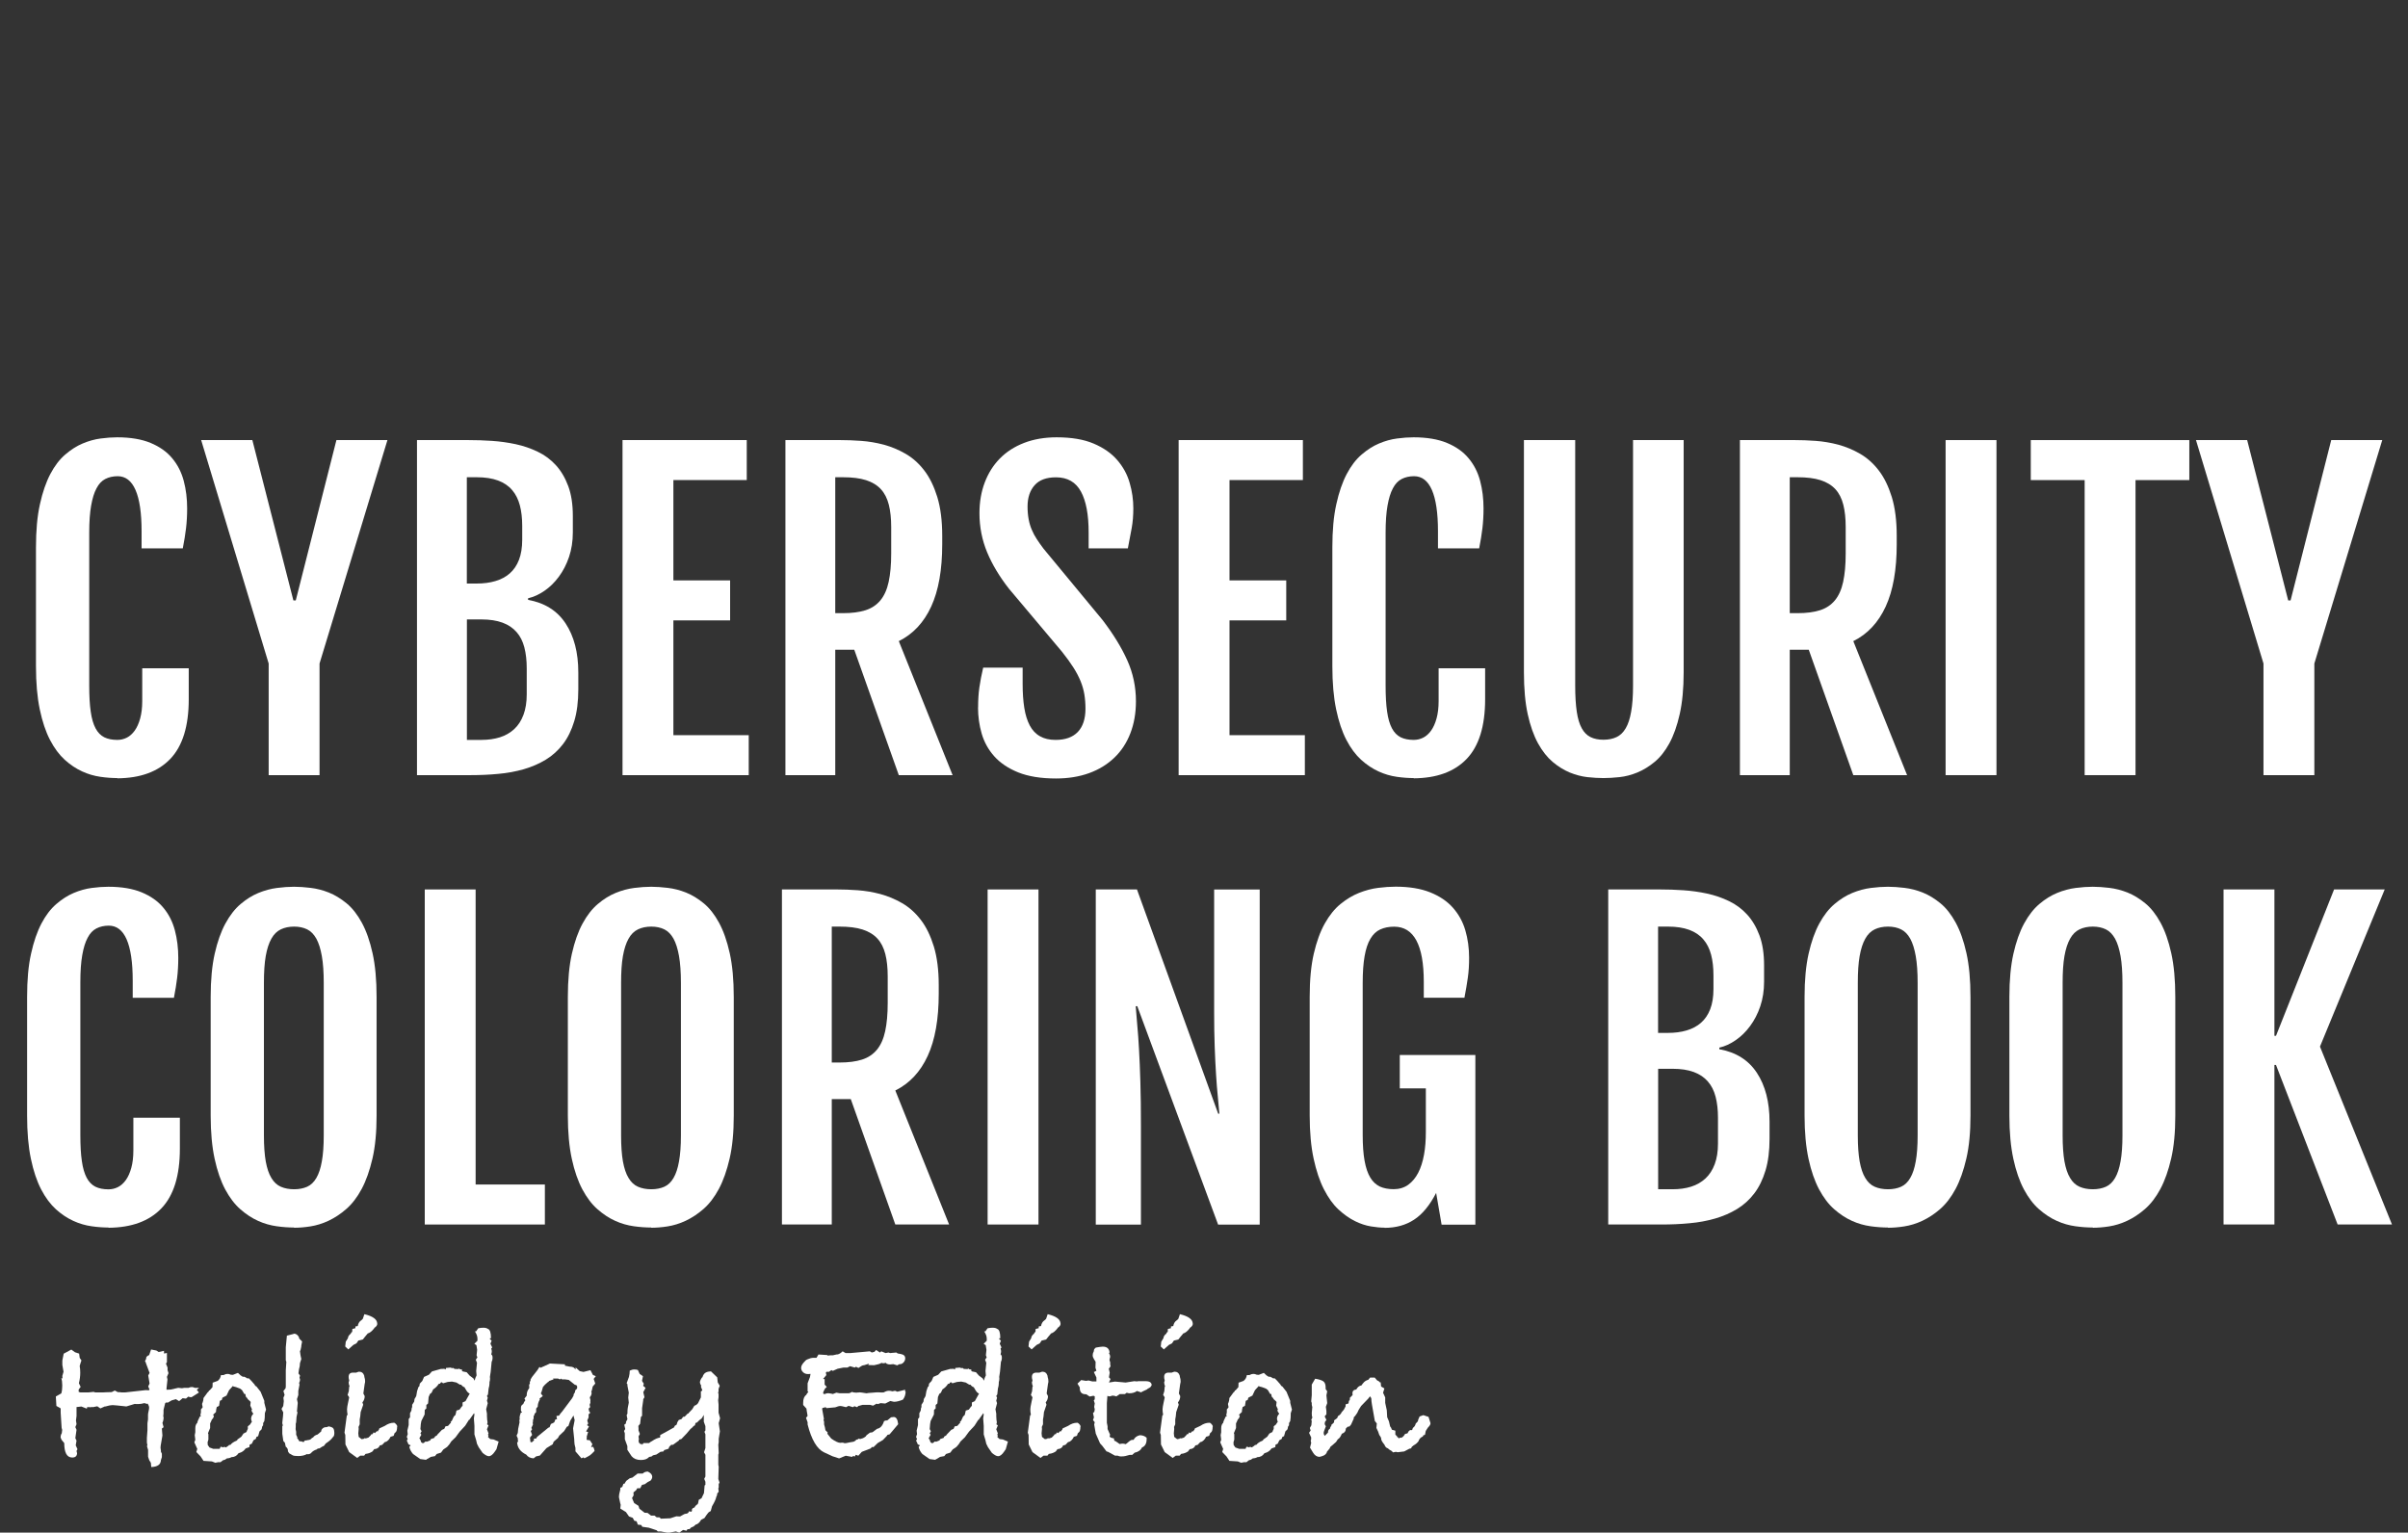
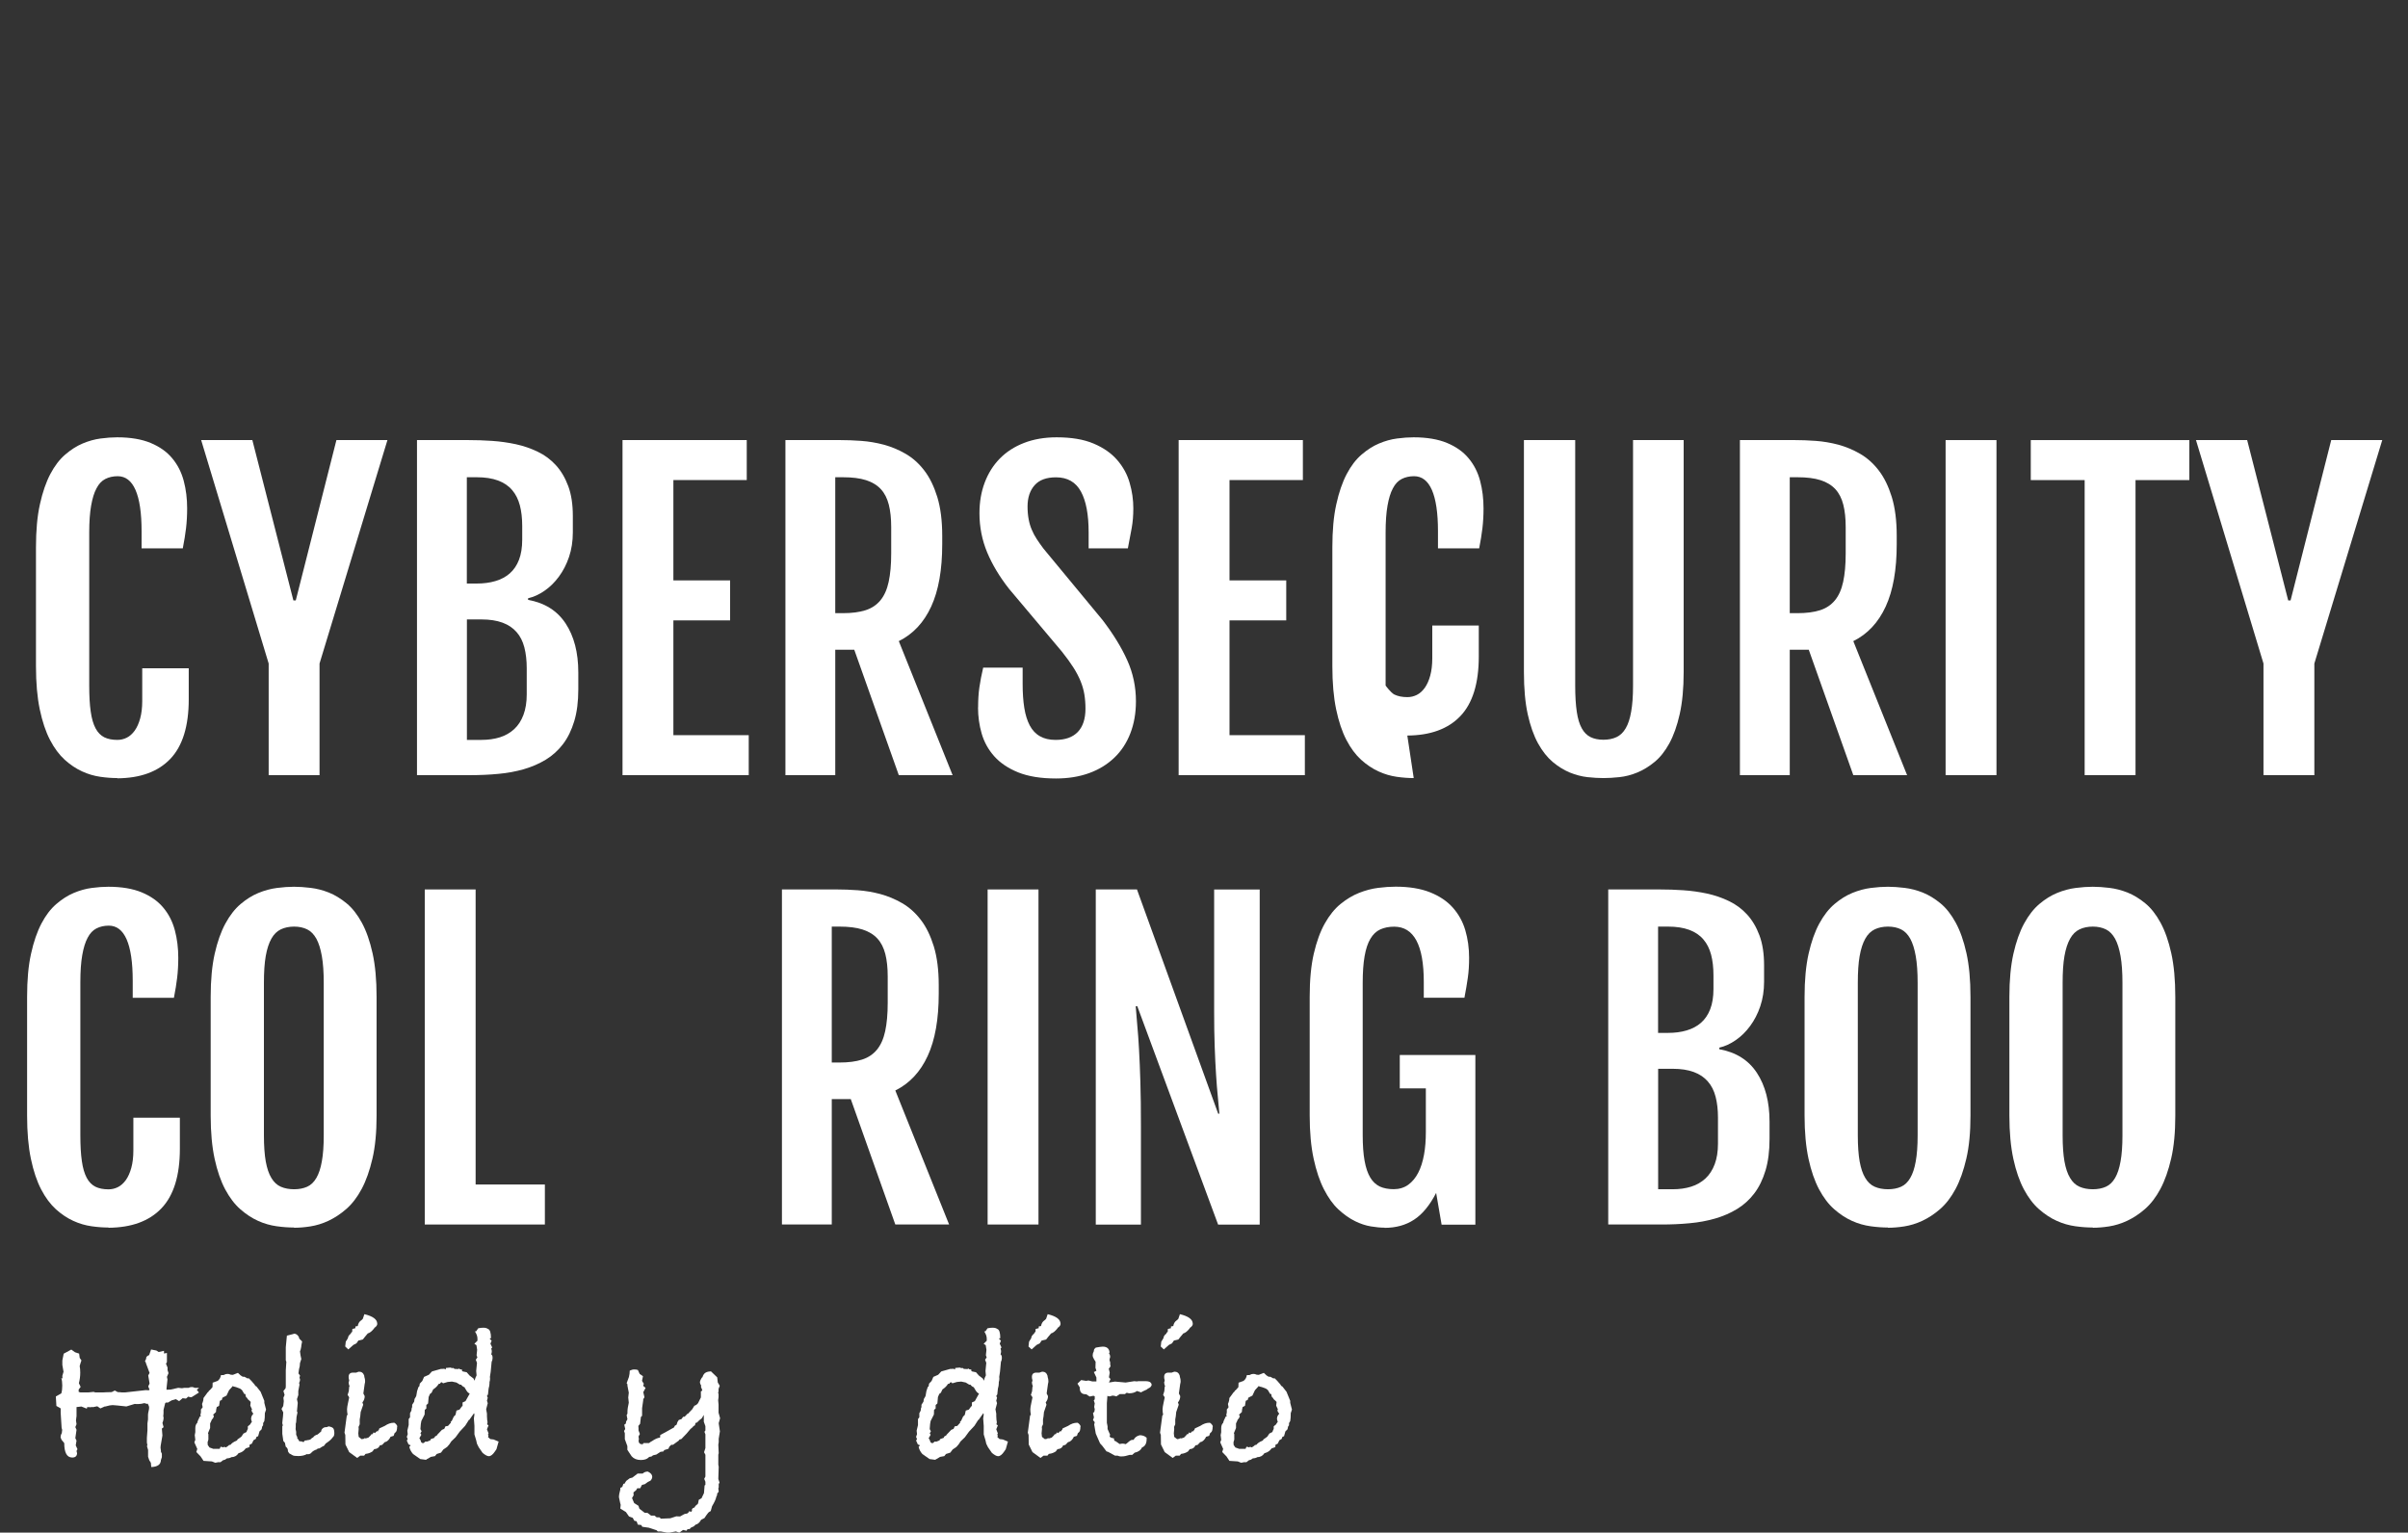
<svg xmlns="http://www.w3.org/2000/svg" id="Layer_2" viewBox="0 0 303.92 193.49">
  <rect x="0" y="0" width="303.92" height="193.49" fill="#333333" stroke="none" />
  <defs>
    <style>.cls-1{fill:none;}.cls-2{fill:#fff;}</style>
  </defs>
  <g id="Layer_1-2">
    <g>
      <rect class="cls-1" width="303.92" height="97.86" />
      <g>
        <g>
          <path class="cls-2" d="m25.13,175.21l-.29.25c.05.07.14.18.27.34l-.93.59h-.1c-.08,0-.19-.02-.32-.07l-.29.25-.42-.05-.44.37-.42-.25-.52.15-.49.29s-.07-.02-.12-.02c-.13,0-.2.04-.22.12l-.2.81v.29c0,.11,0,.24-.02.37l-.02.2.05.05c0,.28-.05.52-.15.74.07.23.12.41.15.54l-.22.17.07.88-.22,1.28-.02.25c.03.2.05.33.05.39v.12l.12.25v.44c-.02.08-.06.21-.12.37-.02.56-.42.85-1.22.88l-.05-.54-.2-.32-.15-.44v-.86l-.15-.51.07-.05-.07-.37v-.61l.07-.96v-.86l.07-.49v-.56c0-.11.02-.27.07-.47.05-.2.07-.34.07-.44,0-.16-.05-.32-.15-.47l-.05-.07-.07.05-.32-.1c-.29.08-.57.12-.83.12-.18,0-.31,0-.39-.02l-1.06.32-1.13-.12c-.29-.03-.5-.05-.61-.05-.21,0-.51.06-.88.17h-.1l-.56.25-.39-.27-.61.12-.07-.05-.1.05-.49-.02-.05.2-.69-.27c-.28.03-.48.06-.61.07v1.13l-.07.56.07.47-.15.37.15.34-.15,1.05.15.32-.1.59.22.49-.12.22.07.29c-.02.36-.22.54-.61.54-.67,0-1.01-.61-1.01-1.82l-.34-.42-.12-.29c0-.21.05-.39.15-.54l.05-.42-.07-.25-.12-1.91v-.52l-.05-.07-.49-.27-.07-1.2.69-.39c.08-.26.12-.59.12-.98s-.04-.69-.12-.96l.15.07-.02-.34.15-.52-.15-.86v-.56l.17-.86.96-.52.47.34.52.17.07.54.22.32c-.08.23-.16.46-.22.71.05.26.07.54.07.83,0,.46-.06.9-.17,1.34l.22.46-.25.34v.29l.22.07h1.01l.66-.07.2.07h.98s.14,0,.38-.02c.24-.01.48-.02.72-.02l.39-.2.37.2.37.02.12.02h.44l2.6-.29.37.02.12-.07-.17-.42.17-.37-.17-1.01.17-.32-.44-1.18-.05-.17-.09-.12s.05-.11.1-.22l.05-.1v-.1c0-.13.13-.26.38-.37l.24-.7.67.13.29.19.67-.15v.34l.37-.07v1.15l-.12.2.2.49v.32l.12.39-.2.47.07.32-.12,1.13v.17l.52-.02.96-.22.47.05.29-.05h.54c.13-.07.27-.1.42-.1.1,0,.22.03.37.1h.61Z" />
          <path class="cls-2" d="m33.58,177.96l-.15.44c0,.43-.02.76-.07,1.01l-.15.25v.27l-.12.17-.07.34-.27.27-.17.61-.2.07-.1.27-.29.17-.2.42-.29.15-.02.29-.47.17c-.21.29-.47.48-.79.57l-.1.02c-.23.34-.53.51-.91.51-.16.1-.35.15-.56.15l-.25.17-.25.07-.32.25h-.32l-.34.07-.42-.17-1.06-.07-.37-.56-.54-.56.12-.39-.37-.83.12-.32-.07-.59.07-.37v-.49c0-.31.08-.54.25-.69.02-.16.13-.43.33-.81h.13l-.07-.17.07-.34v-.37c.13-.15.2-.25.22-.29l-.07-.34v-.1c.11-.23.17-.47.17-.71l.52-.71c.08-.07.14-.11.17-.15l-.02-.1h.1l.37-.42.02-.56.61-.22c.23-.15.38-.39.44-.74h.32c.18-.1.34-.15.49-.15s.29.03.42.1l.27.02.64-.25.34.32.27.17h.2l.37.2h.2c.21.2.46.47.74.81l.05.12.17.1.52.66.47,1.15v.25l.22.86Zm-1.62.58l-.02-.12c-.11-.11-.18-.24-.2-.37l.07-.12-.22-.47.05-.46-.1-.12c-.21-.16-.33-.29-.34-.39-.15-.06-.22-.23-.22-.49l-.15-.02-.29-.49-.22-.17-.52-.2-.2-.05c-.1,0-.16-.03-.2-.1l-.49.54-.32.68-.52.27-.07.27-.25.12-.1.63-.29.15c-.07.23-.1.44-.1.63l-.39.37.12.07c0,.19-.08.37-.25.51-.05.15-.13.31-.22.49v.58l-.27.66.05.12v.68l-.1.34.02.34.22.32.34.12.12.05h.83l.1-.25h.1c.1,0,.16.03.17.07l.22-.07.2.07.32-.22.05-.07.22-.05c.11-.18.38-.36.81-.54l.05-.12.49-.35.27-.4.39-.2.03-.12.13-.27v-.32l.29-.24.1-.17.12-.15c-.07-.2-.1-.33-.1-.42,0-.15.05-.3.15-.46l.1-.1Z" />
          <path class="cls-2" d="m42.19,181.02c0,.18-.06.33-.2.44-.13.2-.34.4-.64.61l-.24.17-.22.29-.22.1-.34.22-.24.03-.1.1c-.33.1-.58.26-.76.49-.11.08-.22.12-.32.12-.07,0-.12,0-.17-.02-.28.16-.64.25-1.08.25-.38,0-.62-.03-.73-.1l-.44-.25-.15-.25v-.07c0-.21-.09-.38-.28-.52l-.1-.49-.2-.22-.13-.91v-.93l.07-.15c-.05-.1-.07-.21-.07-.32.08-.69.12-1.12.12-1.3l-.22-.44.22-.37.07-.61-.05-.42.15-.37-.15-.49.27-.34.03-.22v-2.06l.07-1.06-.07-.2v-1.64l.14-1.47c.67-.16.97-.25.89-.25.26,0,.46.14.62.42l.05.2.36.37-.1.51v.1c-.05.31-.1.52-.17.61l.07.52.1.47-.17.52c0,.28-.04.53-.12.76,0,.08-.02.21-.05.39l-.02.15.2.27-.07.27c.05.13.07.22.07.27,0,.1-.04.23-.12.39l.05.22-.15.79v.52l-.17.52.1.47-.1,1.08.07.12-.12.56-.05.69c-.03.1-.05.16-.05.17,0,.28,0,.51-.02.69l.07.34v.37l.15.32-.02.12c.1.08.19.21.27.39h.22l.32.1.15-.2.22-.02c.1-.03.17-.05.22-.05h.07c.16-.03.29-.11.39-.25l.15-.07c.11-.18.3-.3.56-.37.08-.07.24-.2.46-.39,0-.23.14-.4.42-.52.24,0,.41-.04.49-.12.33.05.53.14.62.26.09.12.13.36.13.7Z" />
          <path class="cls-2" d="m50.12,180.12c0,.38-.07.61-.2.71l-.12.1-.12.34-.39.12c-.11.26-.29.47-.52.61l-.22.07-.32.34-.29.07c-.11.29-.35.45-.71.47-.03.05-.11.15-.22.29-.25.16-.5.26-.76.29l-.12.02-.17.22h-.49l-.39.29-1.01-.74-.47-.96-.02-1.2-.1-.29.29-2.16.1-.1c-.05-.25-.07-.48-.07-.71,0-.15.05-.45.15-.91l.12-.56c-.03-.1-.1-.2-.2-.32l.15-.47.05-.56.05-.07c-.07-.15-.11-.31-.12-.49.02-.03.03-.08.05-.14.02-.06.02-.1.02-.13-.05-.15-.07-.29-.07-.42,0-.39.22-.57.66-.54h.29c.2-.08.32-.12.37-.12.33,0,.55.18.66.54v.1c.07.2.1.38.1.56,0,.15-.02.25-.05.32l-.17,1.23.17.34c0,.29-.1.56-.29.79l.1.29-.32.93c-.03.41-.07.72-.12.93v.61l-.15.34.02.25-.05.56.05.44.37.29.29-.05.05-.07.2.02.32-.1.27-.27.1-.15.17-.02.05-.12.07-.1.15.1.25-.25.15.02.05-.17h.05l.07-.2.22-.1.47-.22c.38-.26.75-.39,1.11-.39h.1c.18.12.3.26.37.44Zm-2.5-13.01c0,.2-.13.38-.39.54v.05c-.31.38-.58.59-.81.64l-.37.44-.25.32-.57.14-.24.35-.39.2-.64.57-.39-.37.07-.61.27-.44c.02-.23.15-.42.39-.59v-.1l.15-.1.02-.37.39-.1v-.22l.29-.05c.06-.33.2-.56.42-.71l.07-.05.15-.15.2-.59c1.08.26,1.62.66,1.62,1.2Z" />
          <path class="cls-2" d="m62.95,181.93l-.29,1.03-.2.29c-.26.39-.52.59-.76.59-.2,0-.46-.14-.79-.42l-.49-.71-.22-.44-.1-.44-.22-.74v-1.08l-.07-.93.07-.52-.05-.15-.61.86h-.07l-.02.07-.42.66-.69.74-.52.71-.54.52c-.15.26-.32.49-.52.69l-.49.34-.29.39-.54.17-.22.27-.54.1-.44.27h-.07l-.05.1-.76-.1-.91-.64c-.25-.28-.4-.58-.47-.91.03-.02.06-.04.1-.09.03-.04.06-.07.07-.09-.02-.02-.11-.06-.27-.12l-.22-.49.12-.17-.12-.29.12-.34-.05-.44.17-.71v-.76l.17-.22v-.52l.17-.32.05-.37.05-.05v-.32l.25-.39.05-.34.15-.25.07-.15.1-.59.17-.51.12-.12.05-.32.32-.34c.03-.08.11-.25.22-.51l.61-.27.39-.42,1.13-.32c.18,0,.32,0,.42-.02l.17.1.05-.2.56-.05.2.07.17-.02.15.12.47.02.1-.07.12.1.25.03v.17l.1.07.49.1.37.42.49.37.12.25.02.02.1-.34.15-.32-.05-.56.1-1.03-.15-.39.2-.29-.1-.27.07-.69-.09-.59-.26-.17.39-.39v-.27c0-.28-.11-.58-.32-.91h.15l.27-.39c.25-.05.47-.07.66-.07.23,0,.42.05.56.15.26.08.39.47.39,1.18h-.12l-.02.1.22.2-.15.39.22.47-.12.15c.05.12.07.23.07.34s-.02.24-.07.37l.12.15c.03.07.05.17.05.32,0,.18-.04.34-.12.49-.08,1.03-.16,1.67-.22,1.92.02.05.02.12.02.22,0,.13-.02.27-.07.42v.15c0,.2-.04.42-.11.66l-.08.74-.13.2.1.22-.1.37.1.32-.2.76.1.56v.32l.03.49c.03.11.04.22.04.32,0,.08-.02.15-.07.2l.2.15-.2.49.2.52-.07.15.07.15-.07.15.07.07.22.2.42.05.64.27Zm-3.66-5.99l-.1-.05c-.11-.07-.22-.17-.31-.32-.09-.15-.18-.29-.26-.44-.16-.05-.3-.16-.42-.32h-.15l-.44-.27-.57-.12-.54.05-.58.17-.15-.14-.19.07v.1l-.22.05c-.15.26-.38.49-.69.69l-.2.42-.2.15-.17.39-.07.81-.22.2v.44l-.2.17-.02.59-.41.81-.07.39-.05.64.15.27-.15.27.12.17-.25.44.13.22.1.29.14.1h.17s.22-.19.22-.19l.2.02.42-.17.05-.15.47-.17.05-.15.29-.17v-.05l.61-.64.29-.12.15-.32.32-.05.39-.44-.07-.05.17-.17.24-.52.22-.22.12-.54.39-.12.28-.39.1-.07v-.44l.37-.17.52-.93Z" />
-           <path class="cls-2" d="m75.18,173.76l-.25.32.2.59-.32.37-.12.52-.07.12.05.12c0,.23-.06.4-.17.52l-.05.07v.1c.05.11.07.22.07.32,0,.08,0,.14-.02.17l.02.1-.1.27.07.29-.2.2.07.34.15.17-.22.2v.39l-.17.39.12.39-.15.2.25.17-.34.57-.02.07.25.05-.17.56v.1c0,.11,0,.2-.02.27l.02.07.39.05.32.49-.17.37.27-.03c.1.2.16.37.17.52l-.37.37c-.11.12-.28.23-.49.34l-.42.22-.12-.12-.25.12-.76-.88v-.42c-.1-.33-.15-.63-.15-.9v-.15l-.15-1.44.2-1.03-.15-.59-.42.69-.22.64-.2.1-.34.54-.61.57-.17.3-.54.47-.12.32-.79.49-.83.94-.47.1-.32.25c-.41-.02-.72-.17-.93-.47-.74-.36-1.12-.88-1.15-1.55l.12-.07-.02-.15-.02-.3-.15-.32.15-.34.05-.52.17-.81v-.1s-.02-.07-.02-.1c0-.07.02-.15.05-.25-.02-.03-.02-.1-.02-.2,0-.11.05-.3.15-.57l.17-.07c-.1-.08-.15-.17-.15-.27v-.32c0-.2.1-.34.29-.44.05-.16.14-.33.27-.49l-.12-.2.29-.37v-.1c0-.31.11-.6.32-.86l-.02-.44.1-.1v-.07s-.02-.06-.02-.07c0-.1.03-.18.1-.25v-.15c.07-.16.24-.41.52-.74.28-.33.48-.61.61-.86l.12.12.27-.12.12-.05.81-.37,1.89.1v.17l.59.12c.38,0,.62.12.74.37,0-.05,0-.11.02-.17v-.1l.52.47.47.1.88-.22.32.61.37.15Zm-2.33,1.28l-.1-.17-.2-.05-.76-.61-.49-.07h-.39l-.05-.1-.2.1-.22-.1h-.64l.07.1-.56.2-.1.12-.07.03c-.29.25-.5.45-.61.61l-.17.59-.1.22.25.34-.42.32.05.1c-.18.31-.27.61-.27.91l-.2.25v.44s-.2.22-.2.22l-.05.22-.07.05v.34l-.07.12c0,.2-.02.35-.05.47l.05.12-.22.47.1.15-.17.25.17.47-.27.34.05.47v.07l.1.05.12-.02c.08-.08.16-.16.25-.22l-.05-.2.34-.05.07-.17,1.44-1.18.15-.05.17-.42c.1-.03.24-.1.42-.2l.16-.39h.19s-.07-.42-.07-.42l.34-.05c.03-.07.09-.15.16-.25.07-.1.15-.19.23-.27l1.25-1.67.2-.37-.02-.1.17-.27.05-.27.22-.2.02-.27Z" />
          <path class="cls-2" d="m90.88,179.06c-.04.18-.1.38-.17.61l.02.15.13.88-.15.93v.44l-.05.32.05,1.08-.05.17v1.28l.05.25-.05,1.55.15.44-.1.2v.42l-.05.12.05.42-.2.25v.17l-.1.22c-.05.28-.23.68-.54,1.2l-.17.61c-.13.07-.21.11-.25.15l-.07.07-.22.29-.25.37-.42.22c-.2.36-.43.56-.69.61-.08.08-.14.13-.17.15l-.07.07-.34.15-.2.2h-.25l-.12.2-.44-.1-.47.34-.44-.15-.81.15h-.29l-.81-.15h-.37l-.15-.15-.98-.32-.83-.12-.12-.22-.44-.05-.15-.42-.29-.07-.2-.37-.47-.17-.39-.56-.71-.44.05-.47s-.11-.34-.22-.96c0-.26.06-.58.17-.96v-.22l.25-.12.15-.42.1.05.25-.39.44-.33.34-.09.66-.51h.64c.16-.16.38-.25.64-.25.38.18.56.4.56.66,0,.16-.07.33-.22.49l-.34.17-.37.27-.37.1-.22.42h-.37s-.15.25-.15.25l-.33.27.02.37-.2.34.1.25.17.39.54.34.12.37.66.51.37.02.44.34h.44l.27.22h.34l.2.17,1.18-.05.76-.25.47.02.52-.29c.13-.05.25-.07.34-.07.03-.02.09-.05.17-.1l.12-.2.25.07.1-.1v-.2c.02-.1.13-.18.33-.25.07-.16.2-.3.4-.42.05-.08.09-.26.13-.54l.35-.2.08-.17c.07-.13.14-.27.2-.42l.03-.07.08-.96.1-.07v-.39l-.15-.37.15-.29v-2.75l-.17-.32.17-.52v-1.74l-.12-.32.12-.17v-.54l-.2-.56v-.86l-.27.44-.29.22-.29.29-.2.07-.07.29-.22.12-.02.07-.34.29-.47.56-.66.69-.25.07-.07.12-.74.54h-.22l-.25.25-.1.25-.54.17-.1.17-.37.05-.52.34-.42.1-.2.15-.27.05-.07.05c-.21.23-.55.34-1.01.34-.49,0-.88-.16-1.15-.47l-.54-.81v-.47l-.32-.88v-.74l-.1-.29.15-.25-.12-.54.2-.15.03-.25.17-.29-.1-.52.1-.2v-.17c0-.34.06-.74.17-1.2l-.07-.66.07-.61-.17-.88v-.17l-.1-.15.29-.79c.06-.26.1-.52.1-.79.2-.1.39-.15.59-.15.15,0,.29.02.44.07l.22.49.42.29c-.05.25-.09.44-.12.59l.23.37-.09.25.31.27-.29.54.15.64-.17.27.02.05-.15,1.06v.96l-.15.15-.1.86-.22.27c0,.08,0,.19.02.32v.25l.17.44-.17.32.05.39-.05.1.05.29.22.2.17-.05.02.15.17-.25h.71c.1-.1.22-.18.37-.25.38-.26.71-.41,1.01-.44l.02-.32c.46-.25,1.04-.56,1.74-.96l.1-.2s-.09.06-.12.07c.05-.03.16-.11.35-.22l.1-.32.17-.27.35-.12.2-.29.12.02.15-.1.3-.32.12-.02.02-.07.44-.46.27-.44c.18-.05.34-.16.47-.34l.35-.71v-.76l.17-.1v-.07l-.17-.44.05-.1c-.11-.18-.17-.32-.17-.42,0-.18.1-.4.29-.67v.07l.1-.25.02-.1v.07c.13-.33.46-.5.98-.52l.79.76.07.64.25.42-.15.39v.29s-.03.12-.05.22l.05.15v.39l-.05.39.05.54v1.03l.17.61Z" />
-           <path class="cls-2" d="m114.3,175.67c0,.38-.11.72-.34,1.03-.44.18-.81.27-1.1.27-.07,0-.16-.02-.27-.05-.11-.03-.19-.05-.22-.05l-.64.32-.59-.05-.34.12-.17-.05-.44.25-.37-.1h-1.06.1l-.44.12h-.07l-.17.17-.34-.12-.2.12-.54-.17-.32.17c-.39-.1-.62-.15-.69-.15-.18,0-.4.06-.67.17l-1.11.1-.1-.12-.42.11-.02.14.22,1.23-.05.12.07.25v.32c.08.25.14.49.17.74l.29.29-.05.15.49.61c.51.36.89.54,1.15.54h.05s.07,0,.12-.02h.1c.06,0,.16.02.27.07l.22-.02c.21-.05.52-.11.91-.17l.27-.15.05-.1.17-.03.2-.12.12.07.39-.12.32-.2.12-.17.42-.32.32-.05.59-.44c.41-.07.7-.39.88-.98l.07.02.02-.07.32-.03.47-.39.17-.02s.11-.02.17-.02c.31,0,.5.3.56.91l-1.08,1.28-.27.07-.1.15-.47.49-.66.39-.54.52-.17-.03-.2.2-1.1.42-.44.49-.32-.12-.12.22-.22-.07-.12.12-.81-.15-.83.34-.83-.27-1.06-.49c-.9-.42-1.6-1.6-2.09-3.53v-.27l-.2-.56.2-.25-.12-.69-.02-.22-.42-.47v-.29c0-.47.13-.8.39-.98.05-.13.14-.25.27-.37l-.1-.07v-1.03l.3-.79.07-.39-.25.02h-.1c-.23,0-.43-.08-.59-.23s-.25-.34-.25-.55c0-.25.16-.52.47-.83l.17-.17.22-.1c.26-.11.47-.17.61-.17h.47l.25-.42,1.1.07.07.07c.15-.03.37-.04.66-.04l.49-.11h.12c.21-.06.42-.2.61-.39l.37.22h.61l2.45-.22.25.15.34-.09.2-.23.49.32.17-.15.54.22.37-.07.2.07.79-.07.17.12.39.07c.38.07.56.25.56.54,0,.2-.07.37-.21.52s-.28.22-.43.22h-.1l-.27.15-.49-.15-.22.02s-.11.02-.2.02c-.16,0-.31-.03-.44-.1l-.07-.1c-.16.03-.27.05-.32.05-.07,0-.15-.02-.25-.05-.16.12-.47.21-.91.29-.23,0-.48,0-.76-.02,0-.02.03-.07.1-.17l-.64.2h-.05c-.11,0-.33.11-.64.34l-.32-.15-.15.1-.59-.17-.34.17h-.49l-.74.15-.61.27-.17-.1-.32.22h-.32l-.07.12.07.29-.42.49.2.02v.69s.27.3.27.3l-.22.2c-.16.28-.24.47-.24.56,0,.07.05.11.15.15l.29-.1c.08-.02.16-.02.25-.02.25.03.43.07.54.1l.44-.17.39.07h1.2c.06,0,.2-.06.39-.17.13.07.32.1.56.1.03,0,.09,0,.17-.02h.25s-.07,0-.1-.02h.07c.1,0,.39.04.88.12.05-.03.3-.05.76-.08.26-.03.43-.04.49-.04.25,0,.48,0,.71.02l.22-.02c.23-.13.44-.2.64-.2.15,0,.29.02.44.07l.34-.07.29.12.98-.25v.22Z" />
          <path class="cls-2" d="m127.23,181.93l-.29,1.03-.2.29c-.26.39-.52.59-.76.59-.2,0-.46-.14-.79-.42l-.49-.71-.22-.44-.1-.44-.22-.74v-1.08l-.07-.93.07-.52-.05-.15-.61.86h-.07l-.02.07-.42.66-.69.74-.52.71-.54.52c-.15.26-.32.49-.52.69l-.49.34-.29.39-.54.17-.22.27-.54.1-.44.27h-.07l-.05.1-.76-.1-.91-.64c-.25-.28-.4-.58-.47-.91.03-.02.06-.04.1-.09.03-.04.06-.07.07-.09-.02-.02-.11-.06-.27-.12l-.22-.49.12-.17-.12-.29.12-.34-.05-.44.17-.71v-.76l.17-.22v-.52l.17-.32.05-.37.05-.05v-.32l.25-.39.05-.34.15-.25.07-.15.1-.59.17-.51.12-.12.05-.32.32-.34c.03-.08.11-.25.22-.51l.61-.27.39-.42,1.13-.32c.18,0,.32,0,.42-.02l.17.1.05-.2.56-.05.2.07.17-.02.15.12.47.02.1-.07.12.1.25.03v.17l.1.07.49.1.37.42.49.37.12.25.02.02.1-.34.15-.32-.05-.56.1-1.03-.15-.39.2-.29-.1-.27.07-.69-.09-.59-.26-.17.39-.39v-.27c0-.28-.11-.58-.32-.91h.15l.27-.39c.25-.05.47-.07.66-.07.23,0,.42.05.56.15.26.08.39.47.39,1.18h-.12l-.02.1.22.2-.15.39.22.47-.12.15c.05.12.07.23.07.34s-.02.24-.07.37l.12.15c.03.07.05.17.05.32,0,.18-.04.34-.12.49-.08,1.03-.16,1.67-.22,1.92.02.05.02.12.02.22,0,.13-.02.27-.07.42v.15c0,.2-.04.42-.11.66l-.08.74-.13.2.1.22-.1.37.1.32-.2.76.1.56v.32l.03.49c.03.11.04.22.04.32,0,.08-.02.15-.07.2l.2.15-.2.49.2.52-.07.15.07.15-.07.15.07.07.22.2.42.05.64.27Zm-3.66-5.99l-.1-.05c-.11-.07-.22-.17-.31-.32-.09-.15-.18-.29-.26-.44-.16-.05-.3-.16-.42-.32h-.15l-.44-.27-.57-.12-.54.05-.58.17-.15-.14-.19.07v.1l-.22.05c-.15.26-.38.49-.69.69l-.2.42-.2.15-.17.39-.07.81-.22.2v.44l-.2.17-.02.59-.41.81-.07.39-.05.64.15.27-.15.27.12.17-.25.44.13.22.1.29.14.1h.17s.22-.19.22-.19l.2.02.42-.17.05-.15.47-.17.05-.15.29-.17v-.05l.61-.64.29-.12.15-.32.32-.05.39-.44-.07-.05.17-.17.24-.52.22-.22.12-.54.39-.12.28-.39.1-.07v-.44l.37-.17.52-.93Z" />
          <path class="cls-2" d="m136.36,180.12c0,.38-.07.61-.2.71l-.12.1-.12.34-.39.12c-.11.26-.29.47-.52.61l-.22.07-.32.34-.29.07c-.11.29-.35.45-.71.47-.03.05-.11.15-.22.29-.25.16-.5.26-.76.29l-.12.02-.17.22h-.49l-.39.29-1.01-.74-.47-.96-.02-1.2-.1-.29.29-2.16.1-.1c-.05-.25-.07-.48-.07-.71,0-.15.05-.45.15-.91l.12-.56c-.03-.1-.1-.2-.2-.32l.15-.47.05-.56.05-.07c-.07-.15-.11-.31-.12-.49.02-.03.03-.08.05-.14.02-.06.02-.1.02-.13-.05-.15-.07-.29-.07-.42,0-.39.22-.57.66-.54h.29c.2-.08.32-.12.37-.12.33,0,.55.18.66.54v.1c.07.2.1.38.1.56,0,.15-.02.25-.05.32l-.17,1.23.17.34c0,.29-.1.56-.29.79l.1.29-.32.93c-.03.41-.07.72-.12.93v.61l-.15.34.02.25-.05.56.05.44.37.29.29-.05.05-.07.2.02.32-.1.27-.27.1-.15.17-.02.05-.12.07-.1.15.1.25-.25.15.02.05-.17h.05l.07-.2.22-.1.47-.22c.38-.26.75-.39,1.11-.39h.1c.18.12.3.26.37.44Zm-2.5-13.01c0,.2-.13.38-.39.54v.05c-.31.38-.58.59-.81.64l-.37.44-.25.32-.57.14-.24.35-.39.2-.64.57-.39-.37.07-.61.27-.44c.02-.23.15-.42.39-.59v-.1l.15-.1.02-.37.39-.1v-.22l.29-.05c.06-.33.2-.56.42-.71l.07-.05.15-.15.2-.59c1.08.26,1.62.66,1.62,1.2Z" />
          <path class="cls-2" d="m145.32,174.89c0,.15-.15.29-.44.42-.07.08-.19.16-.37.22-.23.1-.39.18-.49.25l-.52-.17c-.26.2-.6.29-1.01.29l-.29-.07-.22.17h-.66l-.42.29c-.18-.07-.35-.1-.52-.1-.05.03-.16.07-.34.1-.08,0-.17-.02-.27-.07l-.07.93v2.48s.09.44.09.44v.34s.33.74.33.74c-.05.05-.07.11-.07.17,0,.12.18.21.54.27l.05.29.17.07.29.2.2.15c.16-.03.28-.05.34-.05.15,0,.29.02.44.07.06-.03.2-.15.42-.34.15-.13.29-.2.42-.2h.15c.15-.3.41-.5.79-.59.34,0,.63.11.86.32v.17c0,.56-.2.91-.59,1.06-.15.34-.46.56-.93.66l-.29.27h-.32l-.56.15c-.13.03-.32.05-.56.05-.13,0-.27-.03-.42-.1h-.32l-.86-.47-.22-.07-.52-.69-.29-.32-.54-1.23-.2-1.15.07-.29-.22-.27.12-.34-.12-.54.17-.17.05-.32-.07-.29.07-.44-.12-.39.12-.12v-.39l-.17-.07-.47.1-.44-.29h-.07c-.49,0-.74-.26-.74-.8v-.07l-.29-.47.47-.45.61.1.32-.05.47.12h.52v-.49l-.32-.69.32-.17-.12-.37.02-.76-.2-.32c-.11-.18-.17-.34-.17-.49,0-.18.04-.33.12-.44l.07-.34.2-.2c.44-.08.74-.12.88-.12.52,0,.81.24.86.72l-.07.12c.1.15.15.29.15.42,0,.02,0,.06-.02.12l-.05.15-.02.17.1.32-.02.12.05.35-.22.3.12.49-.1.59.2.22-.2.44.76-.12,1.35.12,1.08-.17.37.03.12-.03h.96c.51,0,.76.18.76.54Z" />
          <path class="cls-2" d="m153.05,180.12c0,.38-.07.61-.2.71l-.12.1-.12.34-.39.12c-.11.26-.29.47-.52.61l-.22.07-.32.34-.29.07c-.11.29-.35.45-.71.47-.03.05-.11.15-.22.29-.25.16-.5.26-.76.29l-.12.02-.17.22h-.49l-.39.29-1.01-.74-.47-.96-.02-1.2-.1-.29.29-2.16.1-.1c-.05-.25-.07-.48-.07-.71,0-.15.05-.45.15-.91l.12-.56c-.03-.1-.1-.2-.2-.32l.15-.47.05-.56.05-.07c-.07-.15-.11-.31-.12-.49.02-.03.03-.08.05-.14.02-.06.02-.1.02-.13-.05-.15-.07-.29-.07-.42,0-.39.22-.57.66-.54h.29c.2-.08.32-.12.37-.12.33,0,.55.18.66.54v.1c.07.2.1.38.1.56,0,.15-.02.25-.05.32l-.17,1.23.17.34c0,.29-.1.56-.29.79l.1.29-.32.93c-.03.41-.07.72-.12.93v.61l-.15.34.02.25-.05.56.05.44.37.29.29-.05.05-.07.2.02.32-.1.27-.27.1-.15.17-.02.05-.12.07-.1.15.1.25-.25.15.02.05-.17h.05l.07-.2.22-.1.47-.22c.38-.26.75-.39,1.11-.39h.1c.18.12.3.26.37.44Zm-2.5-13.01c0,.2-.13.38-.39.54v.05c-.31.38-.58.59-.81.64l-.37.44-.25.32-.57.14-.24.35-.39.2-.64.57-.39-.37.07-.61.27-.44c.02-.23.15-.42.39-.59v-.1l.15-.1.02-.37.39-.1v-.22l.29-.05c.06-.33.2-.56.42-.71l.07-.05.15-.15.2-.59c1.08.26,1.62.66,1.62,1.2Z" />
          <path class="cls-2" d="m163.06,177.96l-.15.44c0,.43-.02.76-.07,1.01l-.15.25v.27l-.12.17-.07.34-.27.27-.17.61-.2.07-.1.27-.29.17-.2.42-.29.15-.02.29-.47.17c-.21.29-.47.48-.79.57l-.1.02c-.23.34-.53.51-.91.51-.16.1-.35.15-.56.15l-.25.17-.25.07-.32.25h-.32l-.34.07-.42-.17-1.06-.07-.37-.56-.54-.56.12-.39-.37-.83.12-.32-.07-.59.07-.37v-.49c0-.31.08-.54.25-.69.02-.16.13-.43.33-.81h.13l-.07-.17.07-.34v-.37c.13-.15.2-.25.22-.29l-.07-.34v-.1c.11-.23.17-.47.17-.71l.52-.71c.08-.07.14-.11.17-.15l-.02-.1h.1l.37-.42.02-.56.61-.22c.23-.15.38-.39.44-.74h.32c.18-.1.34-.15.49-.15s.29.03.42.1l.27.02.64-.25.34.32.27.17h.2l.37.2h.2c.21.2.46.47.74.81l.05.12.17.1.52.66.47,1.15v.25l.22.86Zm-1.62.58l-.02-.12c-.11-.11-.18-.24-.2-.37l.07-.12-.22-.47.05-.46-.1-.12c-.21-.16-.33-.29-.34-.39-.15-.06-.22-.23-.22-.49l-.15-.02-.29-.49-.22-.17-.52-.2-.2-.05c-.1,0-.16-.03-.2-.1l-.49.54-.32.68-.52.27-.07.27-.25.12-.1.63-.29.15c-.07.23-.1.44-.1.63l-.39.37.12.07c0,.19-.08.37-.25.51-.05.15-.13.31-.22.49v.58l-.27.66.05.12v.68l-.1.34.02.34.22.32.34.12.12.05h.83l.1-.25h.1c.1,0,.16.03.17.07l.22-.07.2.07.32-.22.05-.07.22-.05c.11-.18.38-.36.81-.54l.05-.12.49-.35.27-.4.39-.2.03-.12.13-.27v-.32l.29-.24.1-.17.12-.15c-.07-.2-.1-.33-.1-.42,0-.15.05-.3.15-.46l.1-.1Z" />
-           <path class="cls-2" d="m180.54,179.72c0,.13-.11.3-.32.51l-.27.42-.1.49-.22.07-.05.15c-.26.08-.45.29-.56.61-.18.23-.38.39-.59.49-.08.08-.16.14-.22.17l-.12.22-.22.05-.64.34-.83.1-.22-.05-.37.07-.15-.17c-.23-.11-.39-.23-.49-.34-.2-.05-.34-.2-.44-.47-.28-.33-.42-.59-.42-.79v-.07l-.17-.29-.05-.05-.15-.44-.22-.47.05-.56-.25-.32-.37-2.11c-.05-.28-.07-.51-.07-.71l-.05-.12-.12-.17-.22.29-.9.93-.32.51-.16.35-.27.39-.19.2.02.12-.34.76-.2.25-.25.05-.22.22c0,.33-.16.54-.47.64l-.05.05c-.15.36-.31.58-.49.66l-.22.34c-.36.33-.6.53-.71.61-.05.16-.14.3-.27.42-.03.05-.09.12-.17.2-.05.28-.28.48-.69.59l-.27.07c-.33-.02-.6-.2-.81-.56l-.37-.61.15-.59-.07-.32.05-.05.02-.32-.27-.59.2-.29-.1-.32.19-.34.05-.56-.07-.1.15-.34-.06-.17-.02-.39.07-.74c-.05-.16-.07-.27-.07-.32v-.2l-.07-.2.07-.79v-1.33l.43-.74c.49.08.84.19,1.03.33.19.14.29.39.29.75v.22l.2.29-.1.51.1.98-.17.47.07.52v.42l-.22.27.22.44-.19.27-.03.27.15.27-.2.52-.07.22v.22l.12.25.42-.42c0-.25.08-.41.25-.49.02-.16.08-.29.2-.37l-.07-.07.32-.29.07-.1v-.22l.39-.29.1-.25.22-.15.96-1.08c-.08.1-.35.4-.81.91v.05l.05-.17.32-.37.22-.42v-.25l.37-.12.05-.32.1-.1.02-.12v-.17l.34-.34v-.12s-.02-.08-.02-.1c0-.29.16-.46.49-.49.15-.29.37-.47.66-.52l.15-.22.05-.05c.15-.21.37-.36.66-.44l.22-.27h.59l.29.34.27.15.02.07.17.05.05.51.42.25-.17.54.27.59v.69l.2.93.05.88.22.52.15.64c.1.1.17.24.22.42l.44.12v.49l.25.27v.07l.1.02.1.15.1-.12s0,0,.12.02c.18,0,.37-.16.56-.49l.3-.07.07-.12c.05-.13.15-.23.29-.3l.17.02.1-.1.02-.12.07-.1c.16-.11.27-.29.32-.51l.27-.29.05-.22.17-.39.47-.17.66.22.22.71s0,.03.02.05v.07Z" />
        </g>
        <g>
          <path class="cls-2" d="m14.81,98.23c-.66,0-1.37-.05-2.14-.16-.77-.11-1.54-.33-2.3-.68-.77-.35-1.5-.84-2.2-1.47-.7-.64-1.32-1.47-1.86-2.51-.54-1.04-.97-2.32-1.29-3.85s-.48-3.35-.48-5.46v-14.98c0-2.13.16-3.95.5-5.46.33-1.51.77-2.78,1.31-3.81.54-1.03,1.17-1.85,1.88-2.46.71-.61,1.44-1.08,2.2-1.4.76-.32,1.51-.53,2.27-.63.75-.1,1.45-.15,2.09-.15,1.68,0,3.09.24,4.22.71,1.13.47,2.04,1.11,2.72,1.93.69.82,1.17,1.77,1.46,2.86.29,1.09.43,2.25.43,3.47,0,.91-.05,1.75-.14,2.51-.09.77-.23,1.61-.41,2.54h-5.2v-2.15c0-2.33-.26-4.07-.77-5.23-.51-1.16-1.26-1.73-2.25-1.73-.59,0-1.11.12-1.56.35s-.82.62-1.11,1.18c-.3.55-.52,1.28-.68,2.19-.16.91-.24,2.04-.24,3.39v19.32c0,1.32.06,2.42.19,3.29.12.88.33,1.58.61,2.11s.65.9,1.1,1.13c.45.22,1,.33,1.65.33.41,0,.81-.09,1.19-.28.38-.19.71-.49,1-.89.29-.41.52-.92.69-1.54s.26-1.35.26-2.19v-4.14h5.87v3.91c0,3.4-.78,5.91-2.33,7.53-1.55,1.62-3.78,2.43-6.69,2.45Z" />
          <path class="cls-2" d="m33.91,83.77l-8.52-28.21h6.46l5.18,20.24h.3l5.13-20.24h6.44l-8.57,28.21v14.09h-6.42v-14.09Z" />
          <path class="cls-2" d="m52.64,55.56h6.49c.96,0,1.95.03,2.97.1,1.02.07,2.02.21,3,.42.97.21,1.9.53,2.77.95.88.42,1.64.99,2.29,1.7s1.17,1.59,1.56,2.64c.39,1.05.58,2.31.58,3.78v2.06c0,1.12-.16,2.15-.48,3.1s-.75,1.77-1.28,2.49c-.53.72-1.13,1.31-1.81,1.78-.68.47-1.37.79-2.08.95v.2c2.1.38,3.68,1.37,4.74,2.98,1.06,1.61,1.6,3.67,1.6,6.18v2.15c0,1.54-.17,2.87-.51,4-.34,1.13-.81,2.1-1.42,2.9-.61.8-1.34,1.46-2.18,1.97-.84.51-1.77.91-2.77,1.2-1.01.29-2.08.49-3.22.59-1.14.11-2.31.16-3.52.16h-6.74v-42.3Zm7.53,18.11c.86,0,1.64-.1,2.35-.31.71-.21,1.32-.53,1.82-.97.5-.44.89-1.01,1.16-1.71.27-.7.41-1.55.41-2.54v-1.73c0-.99-.1-1.87-.3-2.62s-.52-1.4-.98-1.93c-.45-.53-1.05-.93-1.78-1.2s-1.63-.41-2.69-.41h-1.24v13.42h1.24Zm.59,19.74c.86,0,1.64-.11,2.34-.33.7-.22,1.3-.57,1.81-1.04.5-.47.89-1.07,1.16-1.8s.41-1.58.41-2.58v-3.29c0-.99-.1-1.87-.3-2.64s-.52-1.41-.98-1.93c-.45-.52-1.04-.92-1.77-1.19s-1.62-.41-2.67-.41h-1.83v15.21h1.83Z" />
          <path class="cls-2" d="m78.57,55.56h15.68v5.05h-9.26v12.66h7.16v5.05h-7.16v14.49h9.51v5.05h-15.93v-42.3Z" />
          <path class="cls-2" d="m99.13,55.56h6.96c.79,0,1.66.03,2.61.1.95.07,1.9.23,2.85.48.95.26,1.87.64,2.75,1.15s1.67,1.21,2.35,2.1c.69.89,1.23,2.01,1.65,3.36.41,1.35.62,2.98.62,4.89v1.07c0,3.22-.46,5.84-1.39,7.86s-2.29,3.48-4.09,4.37l6.79,16.92h-6.79l-5.62-15.83h-2.4v15.83h-6.29v-42.3Zm7.26,21.85c1.12,0,2.07-.12,2.85-.37.78-.25,1.4-.67,1.88-1.25s.83-1.36,1.04-2.33c.21-.97.32-2.16.32-3.58v-3.34c0-1.09-.1-2.03-.3-2.82-.2-.79-.53-1.45-1-1.96s-1.09-.89-1.87-1.14c-.78-.25-1.75-.37-2.92-.37h-.97v17.16h.97Z" />
          <path class="cls-2" d="m123.45,89.29c0-.91.05-1.75.16-2.51.11-.77.27-1.6.48-2.49h4.98v2.06c0,1.14.07,2.15.21,3.02.14.88.37,1.61.69,2.22.32.6.75,1.06,1.29,1.36.54.31,1.19.46,1.97.46,1.22,0,2.15-.33,2.8-1,.64-.67.97-1.65.97-2.93,0-.66-.05-1.27-.14-1.82-.09-.55-.25-1.1-.47-1.65-.22-.54-.52-1.12-.9-1.72-.38-.6-.87-1.28-1.46-2.02l-6.69-7.95c-1.19-1.52-2.11-3.05-2.75-4.59-.64-1.54-.97-3.19-.97-4.94,0-1.4.22-2.69.66-3.86.44-1.17,1.07-2.18,1.9-3.03.83-.85,1.85-1.51,3.06-1.98,1.21-.47,2.59-.71,4.12-.71,1.87,0,3.42.26,4.67.79,1.25.53,2.24,1.22,2.98,2.08.74.86,1.27,1.82,1.57,2.89.31,1.06.46,2.13.46,3.21,0,.91-.07,1.75-.21,2.51-.14.77-.3,1.61-.48,2.54h-4.95v-2.01c0-2.25-.32-3.97-.97-5.16s-1.69-1.8-3.15-1.8c-1.21,0-2.11.33-2.7,1s-.89,1.56-.89,2.69c0,.59.05,1.13.14,1.61.09.48.22.92.4,1.33.17.41.38.8.63,1.18s.53.78.84,1.19l7.46,9.02c1.35,1.77,2.39,3.46,3.12,5.09.73,1.63,1.09,3.35,1.09,5.16,0,1.5-.24,2.86-.71,4.06-.47,1.21-1.14,2.23-2.02,3.07-.88.84-1.93,1.49-3.17,1.94s-2.63.68-4.19.68c-1.92,0-3.5-.26-4.77-.77-1.26-.51-2.27-1.19-3.02-2.03-.75-.84-1.28-1.8-1.59-2.87s-.46-2.17-.46-3.29Z" />
          <path class="cls-2" d="m148.76,55.56h15.68v5.05h-9.26v12.66h7.16v5.05h-7.16v14.49h9.51v5.05h-15.93v-42.3Z" />
-           <path class="cls-2" d="m178.43,98.23c-.66,0-1.37-.05-2.14-.16-.77-.11-1.54-.33-2.3-.68-.77-.35-1.5-.84-2.2-1.47-.7-.64-1.32-1.47-1.86-2.51-.54-1.04-.97-2.32-1.29-3.85s-.48-3.35-.48-5.46v-14.98c0-2.13.16-3.95.5-5.46.33-1.51.77-2.78,1.31-3.81.54-1.03,1.17-1.85,1.88-2.46.71-.61,1.44-1.08,2.2-1.4.76-.32,1.51-.53,2.27-.63.75-.1,1.45-.15,2.09-.15,1.68,0,3.09.24,4.22.71,1.13.47,2.04,1.11,2.72,1.93.69.82,1.17,1.77,1.46,2.86.29,1.09.43,2.25.43,3.47,0,.91-.05,1.75-.14,2.51-.09.77-.23,1.61-.41,2.54h-5.2v-2.15c0-2.33-.26-4.07-.77-5.23-.51-1.16-1.26-1.73-2.25-1.73-.59,0-1.11.12-1.56.35s-.82.62-1.11,1.18c-.3.55-.52,1.28-.68,2.19-.16.91-.24,2.04-.24,3.39v19.32c0,1.32.06,2.42.19,3.29.12.88.33,1.58.61,2.11s.65.9,1.1,1.13c.45.22,1,.33,1.65.33.41,0,.81-.09,1.19-.28.38-.19.71-.49,1-.89.29-.41.52-.92.69-1.54s.26-1.35.26-2.19v-4.14h5.87v3.91c0,3.4-.78,5.91-2.33,7.53-1.55,1.62-3.78,2.43-6.69,2.45Z" />
+           <path class="cls-2" d="m178.43,98.23c-.66,0-1.37-.05-2.14-.16-.77-.11-1.54-.33-2.3-.68-.77-.35-1.5-.84-2.2-1.47-.7-.64-1.32-1.47-1.86-2.51-.54-1.04-.97-2.32-1.29-3.85s-.48-3.35-.48-5.46v-14.98c0-2.13.16-3.95.5-5.46.33-1.51.77-2.78,1.31-3.81.54-1.03,1.17-1.85,1.88-2.46.71-.61,1.44-1.08,2.2-1.4.76-.32,1.51-.53,2.27-.63.75-.1,1.45-.15,2.09-.15,1.68,0,3.09.24,4.22.71,1.13.47,2.04,1.11,2.72,1.93.69.82,1.17,1.77,1.46,2.86.29,1.09.43,2.25.43,3.47,0,.91-.05,1.75-.14,2.51-.09.77-.23,1.61-.41,2.54h-5.2v-2.15c0-2.33-.26-4.07-.77-5.23-.51-1.16-1.26-1.73-2.25-1.73-.59,0-1.11.12-1.56.35s-.82.62-1.11,1.18c-.3.55-.52,1.28-.68,2.19-.16.91-.24,2.04-.24,3.39v19.32s.65.9,1.1,1.13c.45.22,1,.33,1.65.33.41,0,.81-.09,1.19-.28.38-.19.71-.49,1-.89.29-.41.52-.92.69-1.54s.26-1.35.26-2.19v-4.14h5.87v3.91c0,3.4-.78,5.91-2.33,7.53-1.55,1.62-3.78,2.43-6.69,2.45Z" />
          <path class="cls-2" d="m192.35,55.56h6.46v31.01c0,1.32.07,2.42.2,3.29.13.88.34,1.57.63,2.09s.66.89,1.11,1.11c.45.22.99.33,1.62.33s1.18-.11,1.65-.33c.47-.22.86-.59,1.16-1.11.31-.52.54-1.22.69-2.09.16-.88.24-1.97.24-3.29v-31.01h6.39v29.3c0,2.06-.17,3.83-.5,5.3-.33,1.47-.77,2.7-1.31,3.69-.54.99-1.17,1.78-1.87,2.35-.7.58-1.43,1.02-2.18,1.33-.75.31-1.5.5-2.24.58-.74.08-1.42.12-2.03.12s-1.28-.04-2.02-.12c-.73-.08-1.47-.28-2.22-.58-.74-.31-1.46-.75-2.15-1.33-.69-.58-1.31-1.36-1.86-2.35-.54-.99-.98-2.22-1.3-3.68-.32-1.46-.48-3.23-.48-5.31v-29.3Z" />
          <path class="cls-2" d="m219.6,55.56h6.96c.79,0,1.66.03,2.61.1.95.07,1.9.23,2.85.48.95.26,1.87.64,2.75,1.15s1.67,1.21,2.35,2.1c.69.89,1.23,2.01,1.65,3.36.41,1.35.62,2.98.62,4.89v1.07c0,3.22-.46,5.84-1.39,7.86s-2.29,3.48-4.09,4.37l6.79,16.92h-6.79l-5.62-15.83h-2.4v15.83h-6.29v-42.3Zm7.26,21.85c1.12,0,2.07-.12,2.85-.37.78-.25,1.4-.67,1.88-1.25s.83-1.36,1.04-2.33c.21-.97.32-2.16.32-3.58v-3.34c0-1.09-.1-2.03-.3-2.82-.2-.79-.53-1.45-1-1.96s-1.09-.89-1.87-1.14c-.78-.25-1.75-.37-2.92-.37h-.97v17.16h.97Z" />
          <path class="cls-2" d="m245.56,55.56h6.42v42.3h-6.42v-42.3Z" />
          <path class="cls-2" d="m263.12,60.61h-6.81v-5.05h20.01v5.05h-6.79v37.25h-6.42v-37.25Z" />
          <path class="cls-2" d="m285.68,83.77l-8.52-28.21h6.46l5.18,20.24h.3l5.13-20.24h6.44l-8.57,28.21v14.09h-6.42v-14.09Z" />
          <path class="cls-2" d="m13.69,154.97c-.66,0-1.37-.05-2.14-.16-.77-.11-1.54-.33-2.3-.68-.77-.35-1.5-.84-2.2-1.47-.7-.64-1.32-1.47-1.86-2.51-.54-1.04-.97-2.32-1.29-3.85s-.48-3.35-.48-5.46v-14.98c0-2.13.16-3.95.5-5.46.33-1.51.77-2.78,1.31-3.81.54-1.03,1.17-1.85,1.88-2.46.71-.61,1.44-1.08,2.2-1.4.76-.32,1.51-.53,2.27-.63.75-.1,1.45-.15,2.09-.15,1.68,0,3.09.24,4.22.71,1.13.47,2.04,1.11,2.72,1.93.69.82,1.17,1.77,1.46,2.86.29,1.09.43,2.25.43,3.47,0,.91-.05,1.75-.14,2.51-.09.77-.23,1.61-.41,2.54h-5.2v-2.15c0-2.33-.26-4.07-.77-5.23-.51-1.16-1.26-1.73-2.25-1.73-.59,0-1.11.12-1.56.35s-.82.62-1.11,1.18c-.3.55-.52,1.28-.68,2.19-.16.91-.24,2.04-.24,3.39v19.32c0,1.32.06,2.42.19,3.29.12.88.33,1.58.61,2.11s.65.9,1.1,1.13c.45.22,1,.33,1.65.33.41,0,.81-.09,1.19-.28.38-.19.71-.49,1-.89.29-.41.52-.92.69-1.54s.26-1.35.26-2.19v-4.14h5.87v3.91c0,3.4-.78,5.91-2.33,7.53-1.55,1.62-3.78,2.43-6.69,2.45Z" />
          <path class="cls-2" d="m37.12,154.97c-.68,0-1.41-.05-2.2-.16-.79-.11-1.58-.33-2.35-.68-.78-.35-1.52-.84-2.24-1.47s-1.35-1.47-1.91-2.51c-.55-1.04-1-2.32-1.33-3.85-.33-1.53-.5-3.35-.5-5.46v-14.98c0-2.13.17-3.95.51-5.46.34-1.51.79-2.78,1.35-3.81.56-1.03,1.2-1.85,1.92-2.46.72-.61,1.47-1.08,2.25-1.4.78-.32,1.56-.53,2.34-.63.78-.1,1.49-.15,2.15-.15s1.33.05,2.09.14c.77.09,1.54.29,2.3.59.77.31,1.51.76,2.24,1.36.73.6,1.37,1.42,1.93,2.45s1.01,2.31,1.35,3.84c.34,1.53.51,3.37.51,5.54v14.98c0,2.1-.17,3.9-.52,5.41-.35,1.51-.8,2.79-1.36,3.84-.56,1.05-1.21,1.89-1.94,2.53-.73.64-1.49,1.13-2.25,1.49-.77.36-1.53.59-2.29.71-.76.12-1.45.17-2.06.17Zm0-4.83c.63,0,1.18-.11,1.65-.32.47-.21.86-.59,1.16-1.11.31-.53.54-1.23.69-2.09.16-.87.24-1.96.24-3.28v-19.25c0-1.35-.08-2.49-.24-3.39-.16-.91-.39-1.64-.69-2.19-.31-.55-.69-.95-1.16-1.18-.47-.23-1.02-.35-1.65-.35s-1.21.12-1.68.35c-.48.23-.88.62-1.19,1.18-.31.55-.55,1.28-.71,2.19-.16.91-.23,2.04-.23,3.39v19.25c0,1.32.08,2.42.23,3.28.16.87.39,1.57.71,2.09.31.53.71.9,1.19,1.11.48.21,1.04.32,1.68.32Z" />
          <path class="cls-2" d="m53.61,112.29h6.42v37.25h8.74v5.05h-15.16v-42.3Z" />
-           <path class="cls-2" d="m82.2,154.97c-.68,0-1.41-.05-2.2-.16-.79-.11-1.58-.33-2.35-.68-.78-.35-1.52-.84-2.24-1.47s-1.35-1.47-1.91-2.51c-.55-1.04-1-2.32-1.33-3.85-.33-1.53-.5-3.35-.5-5.46v-14.98c0-2.13.17-3.95.51-5.46.34-1.51.79-2.78,1.35-3.81.56-1.03,1.2-1.85,1.92-2.46.72-.61,1.47-1.08,2.25-1.4.78-.32,1.56-.53,2.34-.63.78-.1,1.49-.15,2.15-.15s1.33.05,2.09.14c.77.09,1.54.29,2.3.59.77.31,1.51.76,2.24,1.36.73.6,1.37,1.42,1.93,2.45s1.01,2.31,1.35,3.84c.34,1.53.51,3.37.51,5.54v14.98c0,2.1-.17,3.9-.52,5.41-.35,1.51-.8,2.79-1.36,3.84-.56,1.05-1.21,1.89-1.94,2.53-.73.64-1.49,1.13-2.25,1.49-.77.36-1.53.59-2.29.71-.76.12-1.45.17-2.06.17Zm0-4.83c.63,0,1.18-.11,1.65-.32.47-.21.86-.59,1.16-1.11.31-.53.54-1.23.69-2.09.16-.87.24-1.96.24-3.28v-19.25c0-1.35-.08-2.49-.24-3.39-.16-.91-.39-1.64-.69-2.19-.31-.55-.69-.95-1.16-1.18-.47-.23-1.02-.35-1.65-.35s-1.21.12-1.68.35c-.48.23-.88.62-1.19,1.18-.31.55-.55,1.28-.71,2.19-.16.91-.23,2.04-.23,3.39v19.25c0,1.32.08,2.42.23,3.28.16.87.39,1.57.71,2.09.31.53.71.9,1.19,1.11.48.21,1.04.32,1.68.32Z" />
          <path class="cls-2" d="m98.69,112.29h6.96c.79,0,1.66.03,2.61.1.95.07,1.9.23,2.85.48.95.26,1.87.64,2.75,1.15s1.67,1.21,2.35,2.1c.69.89,1.23,2.01,1.65,3.36.41,1.35.62,2.98.62,4.89v1.07c0,3.22-.46,5.84-1.39,7.86s-2.29,3.48-4.09,4.37l6.79,16.92h-6.79l-5.62-15.83h-2.4v15.83h-6.29v-42.3Zm7.26,21.85c1.12,0,2.07-.12,2.85-.37.78-.25,1.4-.67,1.88-1.25s.83-1.36,1.04-2.33c.21-.97.32-2.16.32-3.58v-3.34c0-1.09-.1-2.03-.3-2.82-.2-.79-.53-1.45-1-1.96s-1.09-.89-1.87-1.14c-.78-.25-1.75-.37-2.92-.37h-.97v17.16h.97Z" />
          <path class="cls-2" d="m124.65,112.29h6.42v42.3h-6.42v-42.3Z" />
          <path class="cls-2" d="m138.3,112.29h5.2l10.25,28.31h.15c-.05-.66-.12-1.4-.2-2.2-.08-.81-.16-1.73-.22-2.76-.07-1.03-.12-2.2-.17-3.5-.05-1.3-.07-2.77-.07-4.41v-15.43h5.75v42.3h-5.25l-10.2-27.57h-.2c.05.74.12,1.55.2,2.42.08.87.16,1.89.22,3.06.07,1.17.12,2.54.17,4.1.05,1.56.07,3.41.07,5.56v12.43h-5.7v-42.3Z" />
          <path class="cls-2" d="m174.76,154.99c-.5,0-1.07-.05-1.73-.16-.66-.11-1.34-.33-2.04-.68-.7-.35-1.39-.84-2.07-1.47-.68-.63-1.28-1.48-1.82-2.53-.54-1.05-.97-2.34-1.3-3.86-.33-1.53-.5-3.35-.5-5.46v-14.98c0-2.13.17-3.95.52-5.46.35-1.51.81-2.78,1.39-3.81.58-1.03,1.24-1.85,1.99-2.46.75-.61,1.53-1.08,2.34-1.4.81-.32,1.61-.53,2.4-.63.79-.1,1.53-.15,2.2-.15,1.72,0,3.17.24,4.35.71,1.18.47,2.14,1.11,2.87,1.93.73.82,1.26,1.77,1.58,2.86s.48,2.25.48,3.47c0,.91-.05,1.75-.16,2.51-.11.77-.25,1.61-.43,2.54h-5.13v-2.01c0-4.64-1.25-6.96-3.74-6.96-.68,0-1.26.12-1.76.35-.5.23-.91.62-1.24,1.18-.33.55-.57,1.28-.73,2.19-.16.91-.24,2.04-.24,3.39v19.17c0,1.32.08,2.42.24,3.29.16.88.4,1.58.72,2.11.32.53.73.9,1.21,1.13.49.22,1.07.33,1.75.33s1.32-.19,1.83-.56c.51-.37.93-.88,1.26-1.52.33-.64.57-1.4.73-2.28.16-.88.23-1.82.23-2.85v-5.52h-3.29v-4.21h9.54v21.42h-4.26l-.69-4.01c-.81,1.57-1.74,2.7-2.79,3.38-1.05.69-2.29,1.03-3.73,1.03Z" />
          <path class="cls-2" d="m202.99,112.29h6.49c.96,0,1.95.03,2.97.1,1.02.07,2.02.21,3,.42.97.21,1.9.53,2.77.95.88.42,1.64.99,2.29,1.7s1.17,1.59,1.56,2.64c.39,1.05.58,2.31.58,3.78v2.06c0,1.12-.16,2.15-.48,3.1s-.75,1.77-1.28,2.49c-.53.72-1.13,1.31-1.81,1.78-.68.47-1.37.79-2.08.95v.2c2.1.38,3.68,1.37,4.74,2.98,1.06,1.61,1.6,3.67,1.6,6.18v2.15c0,1.54-.17,2.87-.51,4-.34,1.13-.81,2.1-1.42,2.9-.61.8-1.34,1.46-2.18,1.97-.84.51-1.77.91-2.77,1.2-1.01.29-2.08.49-3.22.59-1.14.11-2.31.16-3.52.16h-6.74v-42.3Zm7.53,18.11c.86,0,1.64-.1,2.35-.31.71-.21,1.32-.53,1.82-.97.5-.44.89-1.01,1.16-1.71.27-.7.41-1.55.41-2.54v-1.73c0-.99-.1-1.87-.3-2.62s-.52-1.4-.98-1.93c-.45-.53-1.05-.93-1.78-1.2s-1.63-.41-2.69-.41h-1.24v13.42h1.24Zm.59,19.74c.86,0,1.64-.11,2.34-.33.7-.22,1.3-.57,1.81-1.04.5-.47.89-1.07,1.16-1.8s.41-1.58.41-2.58v-3.29c0-.99-.1-1.87-.3-2.64s-.52-1.41-.98-1.93c-.45-.52-1.04-.92-1.77-1.19s-1.62-.41-2.67-.41h-1.83v15.21h1.83Z" />
          <path class="cls-2" d="m238.29,154.97c-.68,0-1.41-.05-2.2-.16-.79-.11-1.58-.33-2.35-.68-.78-.35-1.52-.84-2.24-1.47s-1.35-1.47-1.91-2.51c-.55-1.04-1-2.32-1.33-3.85-.33-1.53-.5-3.35-.5-5.46v-14.98c0-2.13.17-3.95.51-5.46.34-1.51.79-2.78,1.35-3.81.56-1.03,1.2-1.85,1.92-2.46.72-.61,1.47-1.08,2.25-1.4.78-.32,1.56-.53,2.34-.63.78-.1,1.49-.15,2.15-.15s1.33.05,2.09.14c.77.09,1.54.29,2.3.59.77.31,1.51.76,2.24,1.36.73.6,1.37,1.42,1.93,2.45s1.01,2.31,1.35,3.84c.34,1.53.51,3.37.51,5.54v14.98c0,2.1-.17,3.9-.52,5.41-.35,1.51-.8,2.79-1.36,3.84-.56,1.05-1.21,1.89-1.94,2.53-.73.64-1.49,1.13-2.25,1.49-.77.36-1.53.59-2.29.71-.76.12-1.45.17-2.06.17Zm0-4.83c.63,0,1.18-.11,1.65-.32.47-.21.86-.59,1.16-1.11.31-.53.54-1.23.69-2.09.16-.87.24-1.96.24-3.28v-19.25c0-1.35-.08-2.49-.24-3.39-.16-.91-.39-1.64-.69-2.19-.31-.55-.69-.95-1.16-1.18-.47-.23-1.02-.35-1.65-.35s-1.21.12-1.68.35c-.48.23-.88.62-1.19,1.18-.31.55-.55,1.28-.71,2.19-.16.91-.23,2.04-.23,3.39v19.25c0,1.32.08,2.42.23,3.28.16.87.39,1.57.71,2.09.31.53.71.9,1.19,1.11.48.21,1.04.32,1.68.32Z" />
          <path class="cls-2" d="m264.14,154.97c-.68,0-1.41-.05-2.2-.16-.79-.11-1.58-.33-2.35-.68-.78-.35-1.52-.84-2.24-1.47s-1.35-1.47-1.91-2.51c-.55-1.04-1-2.32-1.33-3.85-.33-1.53-.5-3.35-.5-5.46v-14.98c0-2.13.17-3.95.51-5.46.34-1.51.79-2.78,1.35-3.81.56-1.03,1.2-1.85,1.92-2.46.72-.61,1.47-1.08,2.25-1.4.78-.32,1.56-.53,2.34-.63.78-.1,1.49-.15,2.15-.15s1.33.05,2.09.14c.77.09,1.54.29,2.3.59.77.31,1.51.76,2.24,1.36.73.6,1.37,1.42,1.93,2.45s1.01,2.31,1.35,3.84c.34,1.53.51,3.37.51,5.54v14.98c0,2.1-.17,3.9-.52,5.41-.35,1.51-.8,2.79-1.36,3.84-.56,1.05-1.21,1.89-1.94,2.53-.73.64-1.49,1.13-2.25,1.49-.77.36-1.53.59-2.29.71-.76.12-1.45.17-2.06.17Zm0-4.83c.63,0,1.18-.11,1.65-.32.47-.21.86-.59,1.16-1.11.31-.53.54-1.23.69-2.09.16-.87.24-1.96.24-3.28v-19.25c0-1.35-.08-2.49-.24-3.39-.16-.91-.39-1.64-.69-2.19-.31-.55-.69-.95-1.16-1.18-.47-.23-1.02-.35-1.65-.35s-1.21.12-1.68.35c-.48.23-.88.62-1.19,1.18-.31.55-.55,1.28-.71,2.19-.16.91-.23,2.04-.23,3.39v19.25c0,1.32.08,2.42.23,3.28.16.87.39,1.57.71,2.09.31.53.71.9,1.19,1.11.48.21,1.04.32,1.68.32Z" />
-           <path class="cls-2" d="m280.64,112.29h6.42v18.48h.2l7.33-18.48h6.39l-8.17,19.84,9.09,22.46h-6.86l-7.78-20.14h-.2v20.14h-6.42v-42.3Z" />
        </g>
      </g>
    </g>
  </g>
</svg>